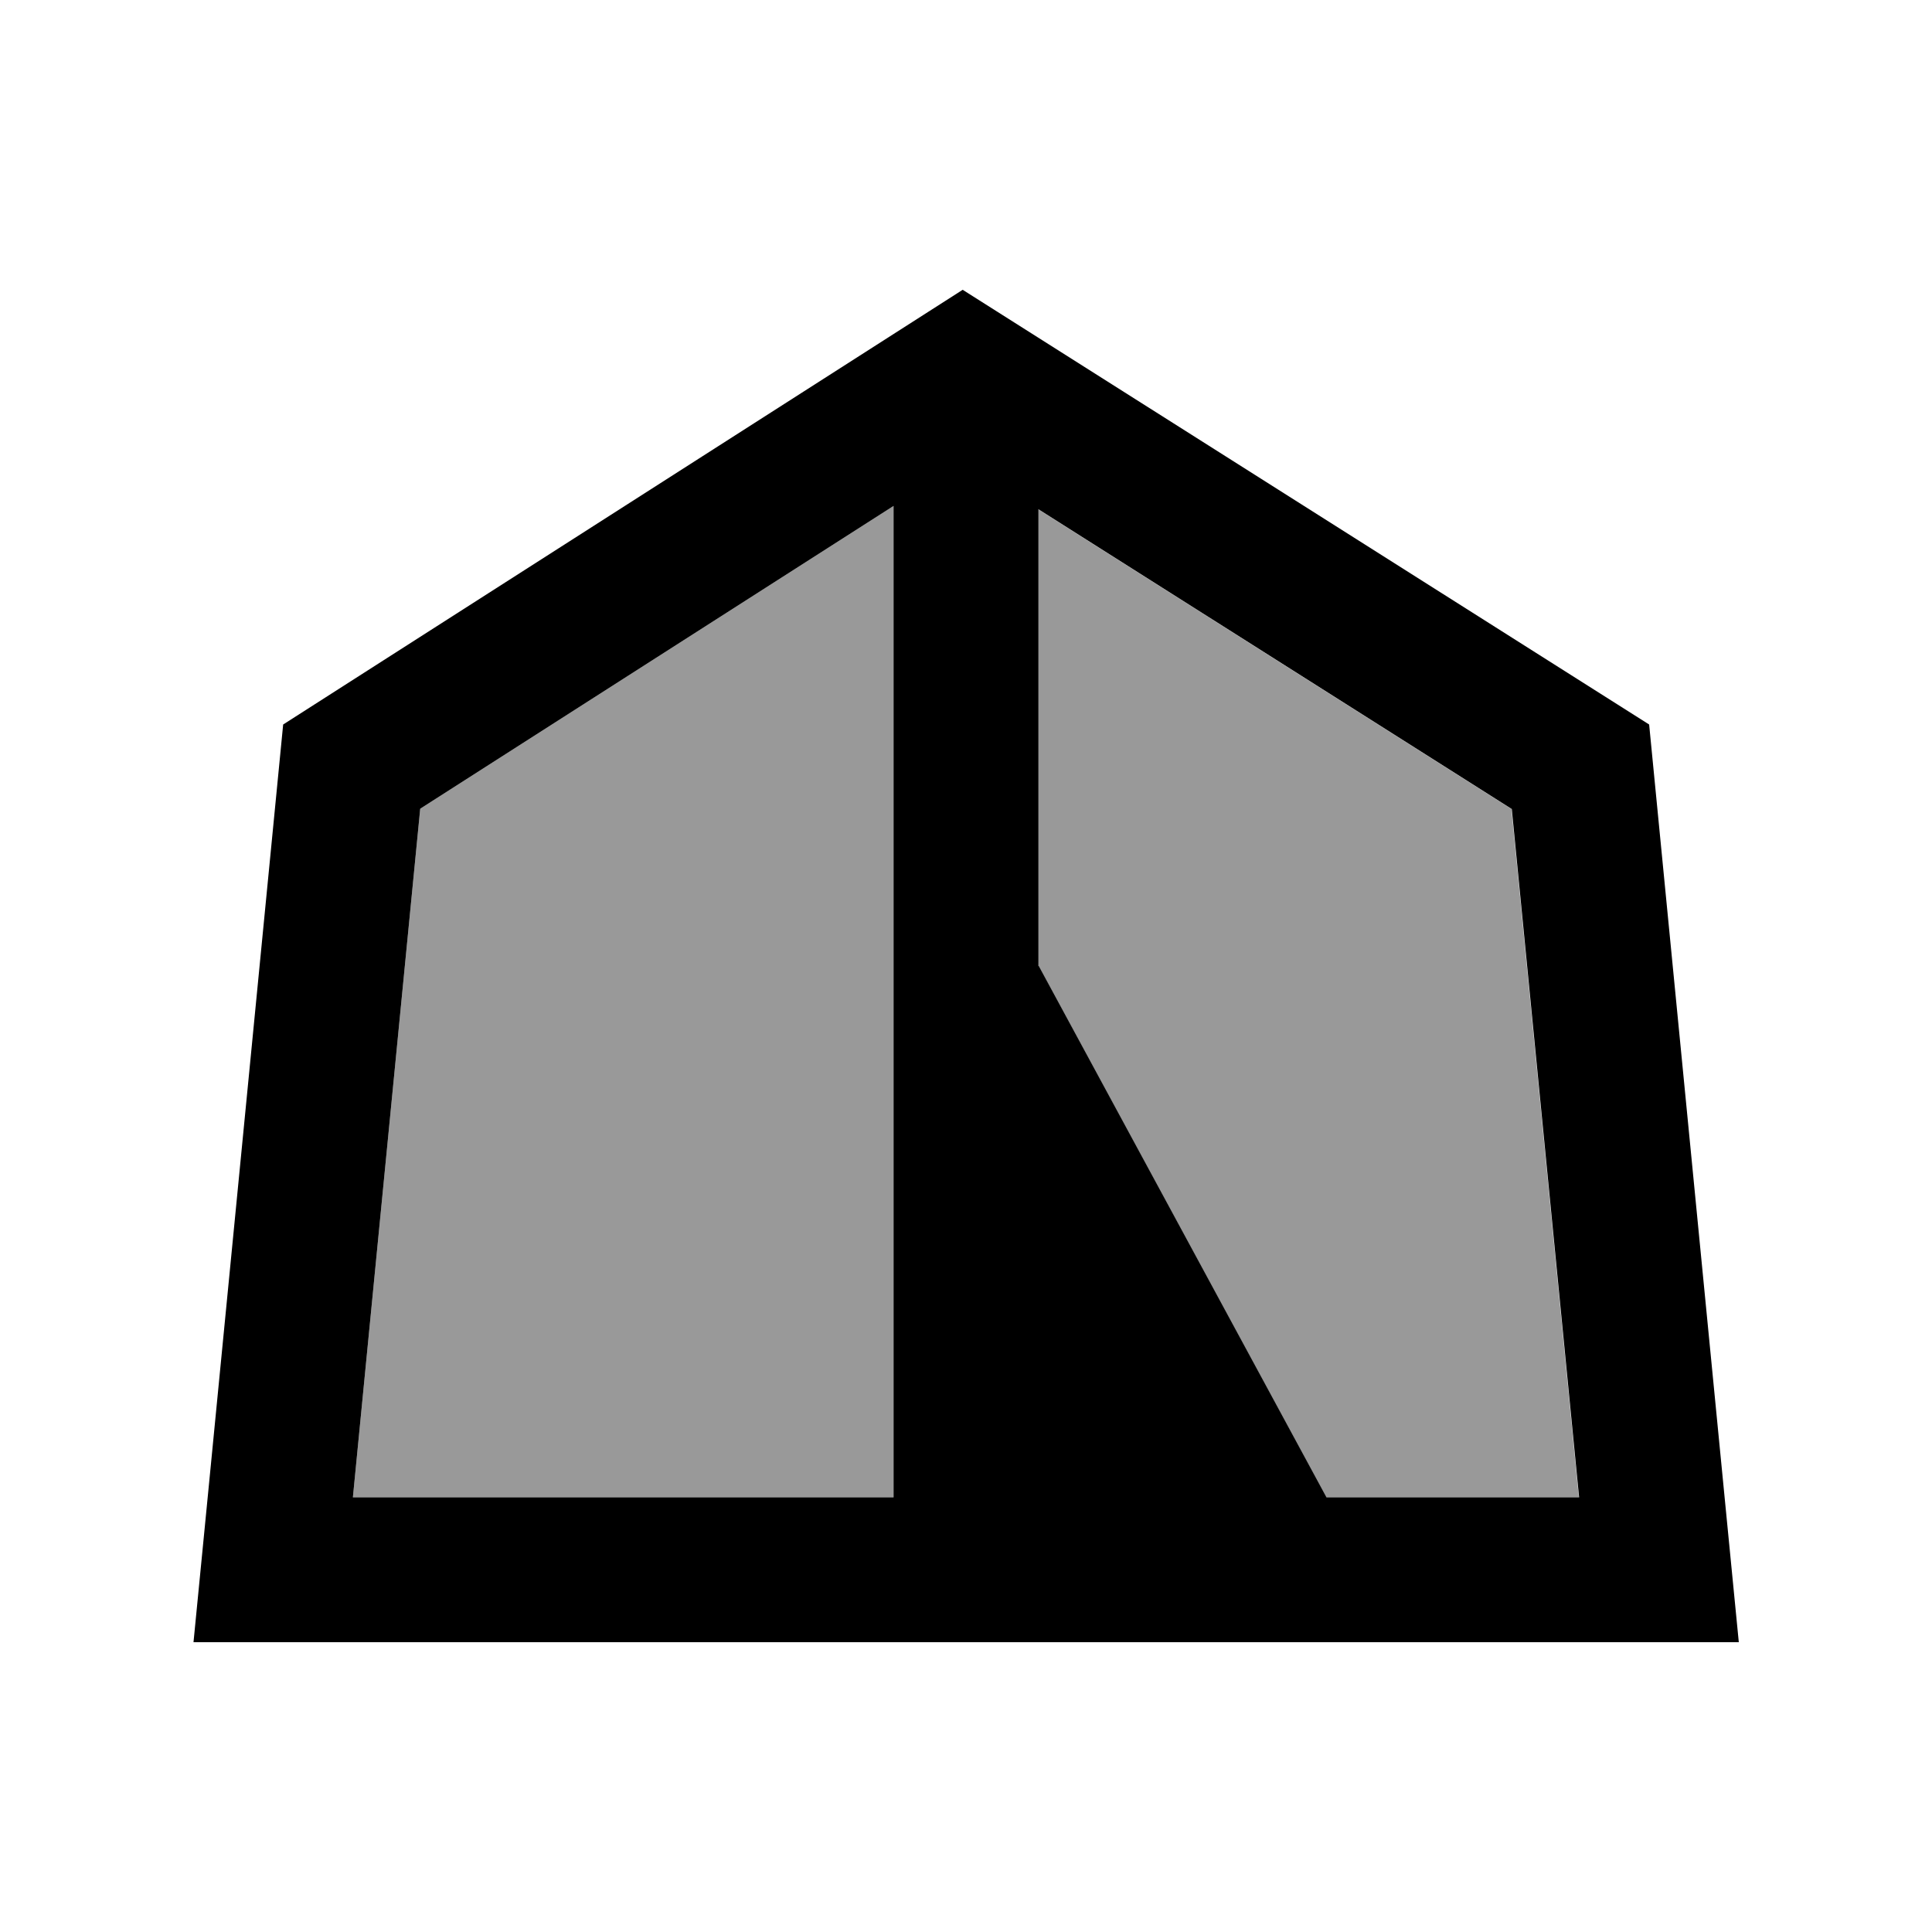
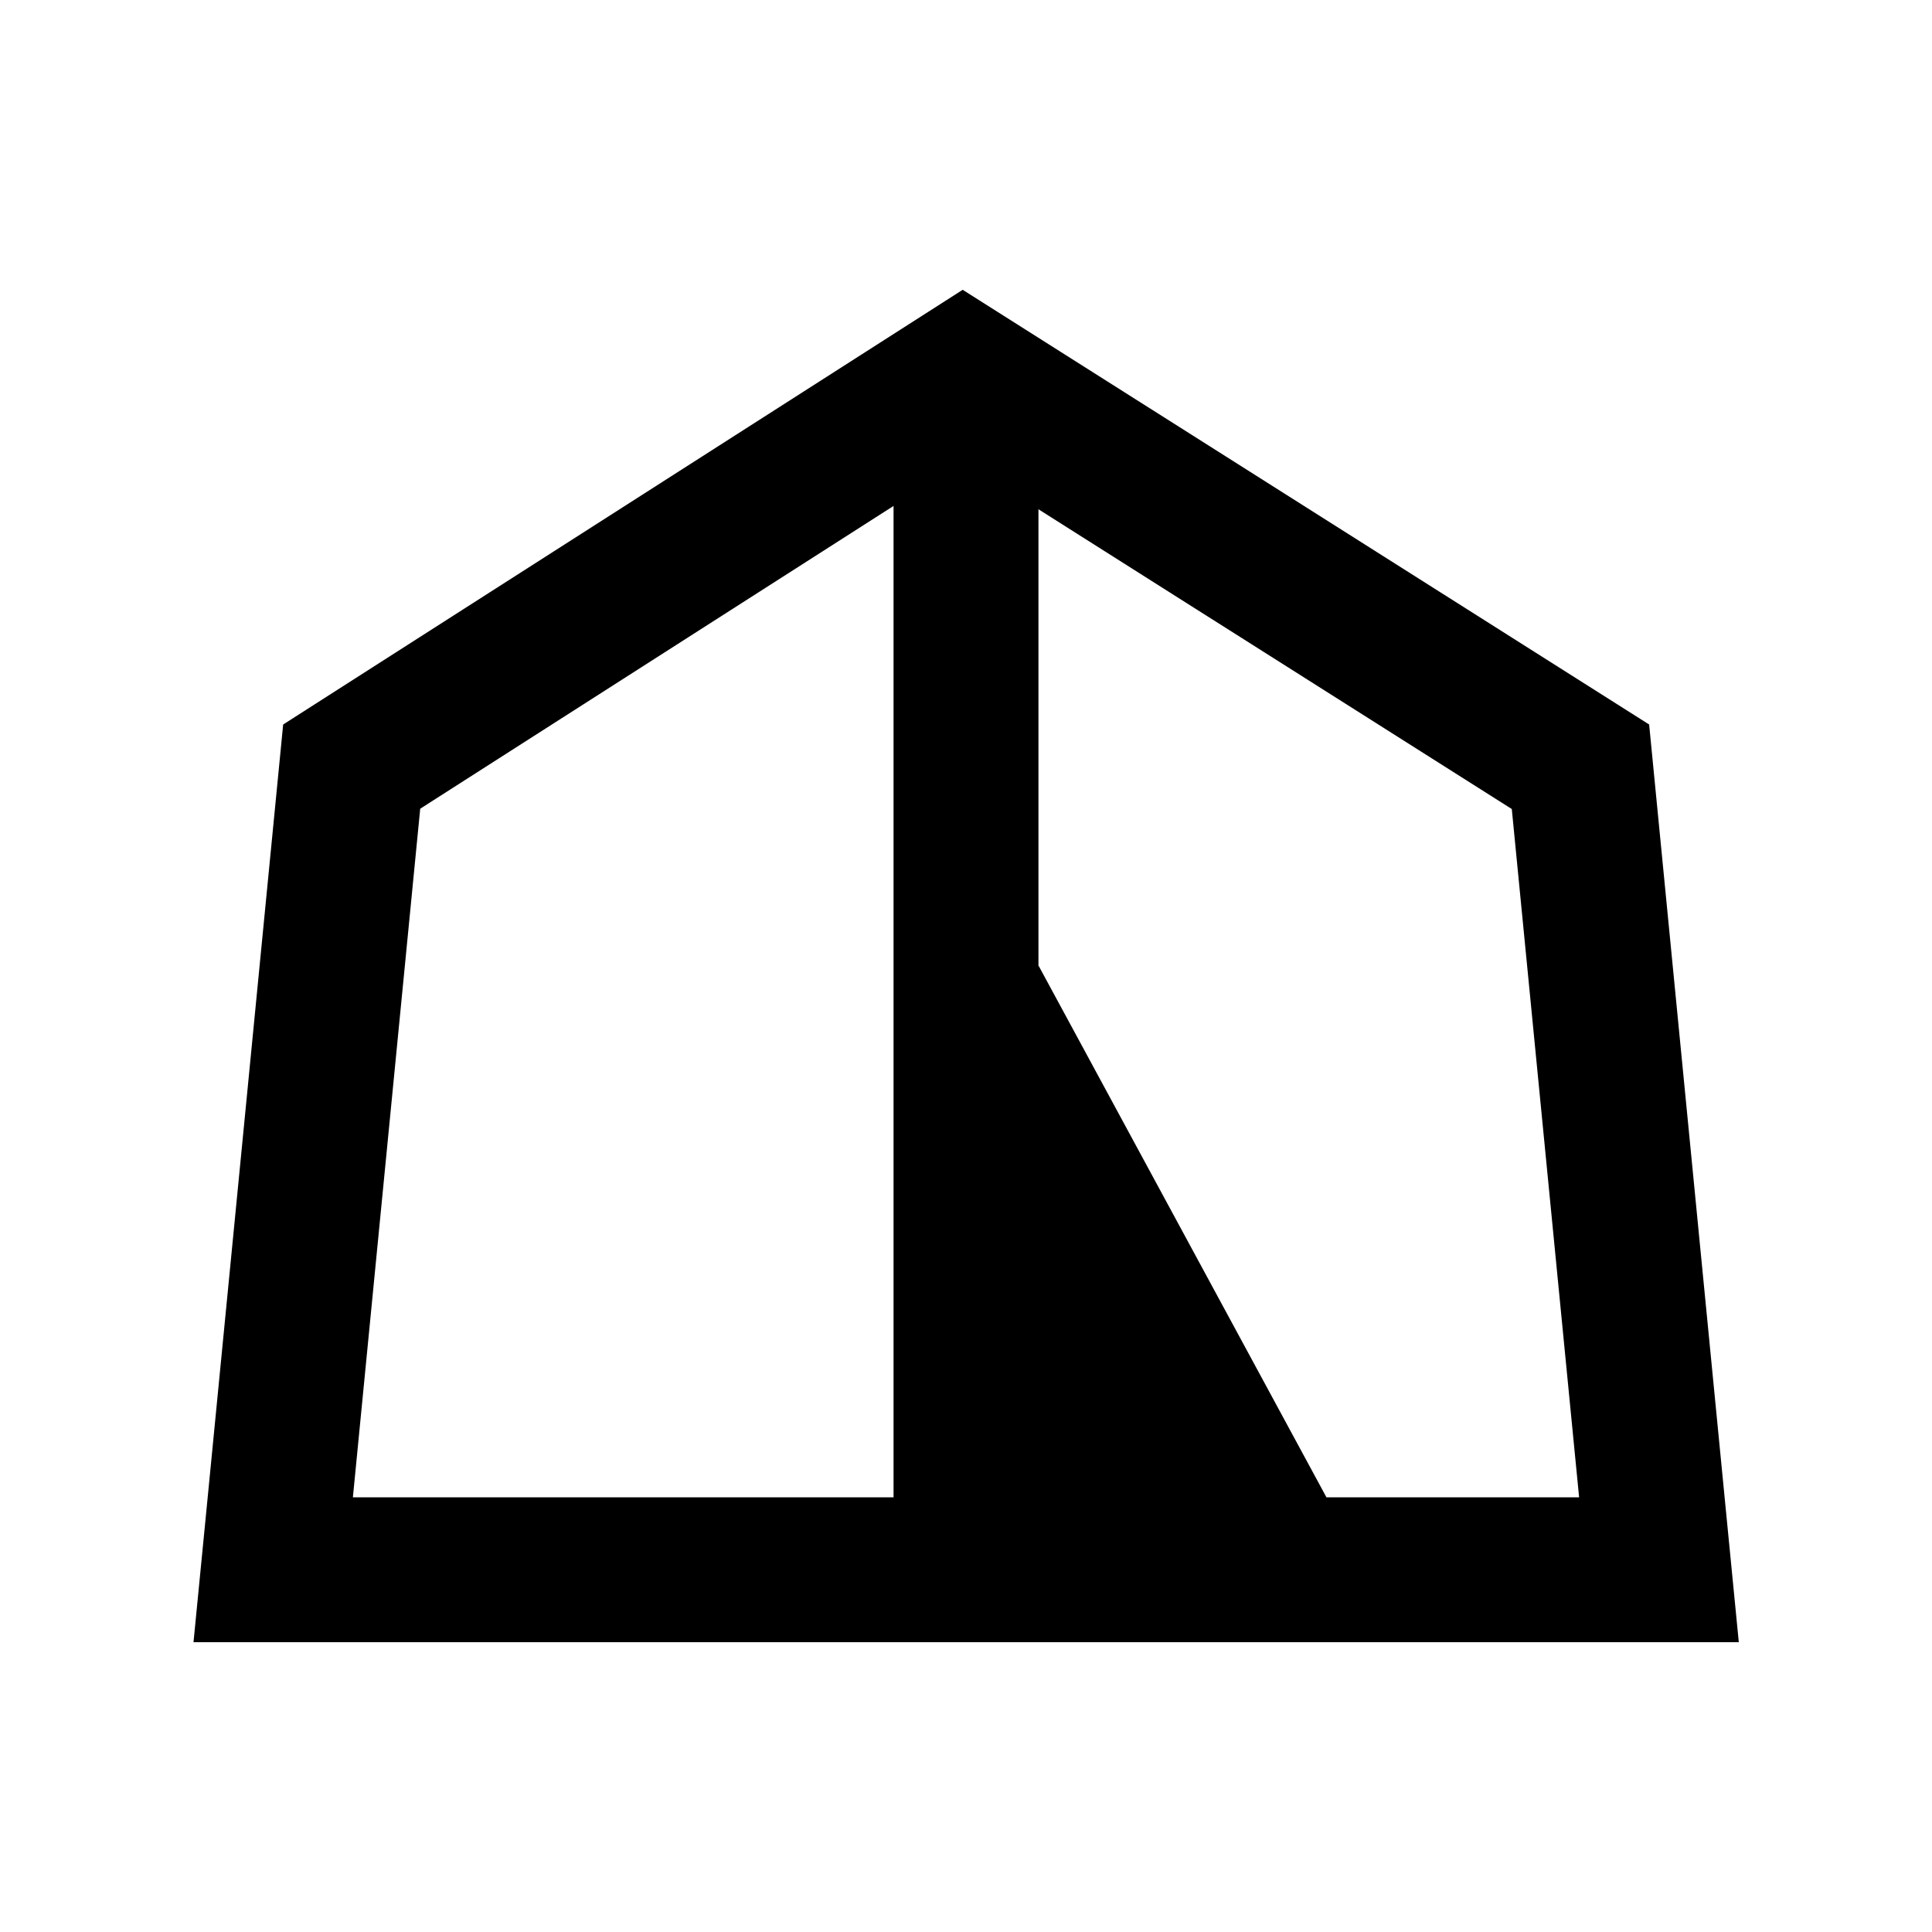
<svg xmlns="http://www.w3.org/2000/svg" viewBox="0 0 640 640">
-   <path opacity=".4" fill="currentColor" d="M116.9 496L296 496L296 167.6L139.2 267.9L116.9 496zM344 168.7L344 320L439.3 496L523 496L500.7 268L343.9 168.7z" />
  <path fill="currentColor" d="M64 544L576 544L571.3 496L546.3 240L318.9 96L93.8 240L68.8 496L64.1 544zM296 496L116.9 496L139.2 267.9L296 167.6L296 496zM344 320L344 168.7L500.8 268L523.1 496L439.4 496L344.1 320z" />
</svg>